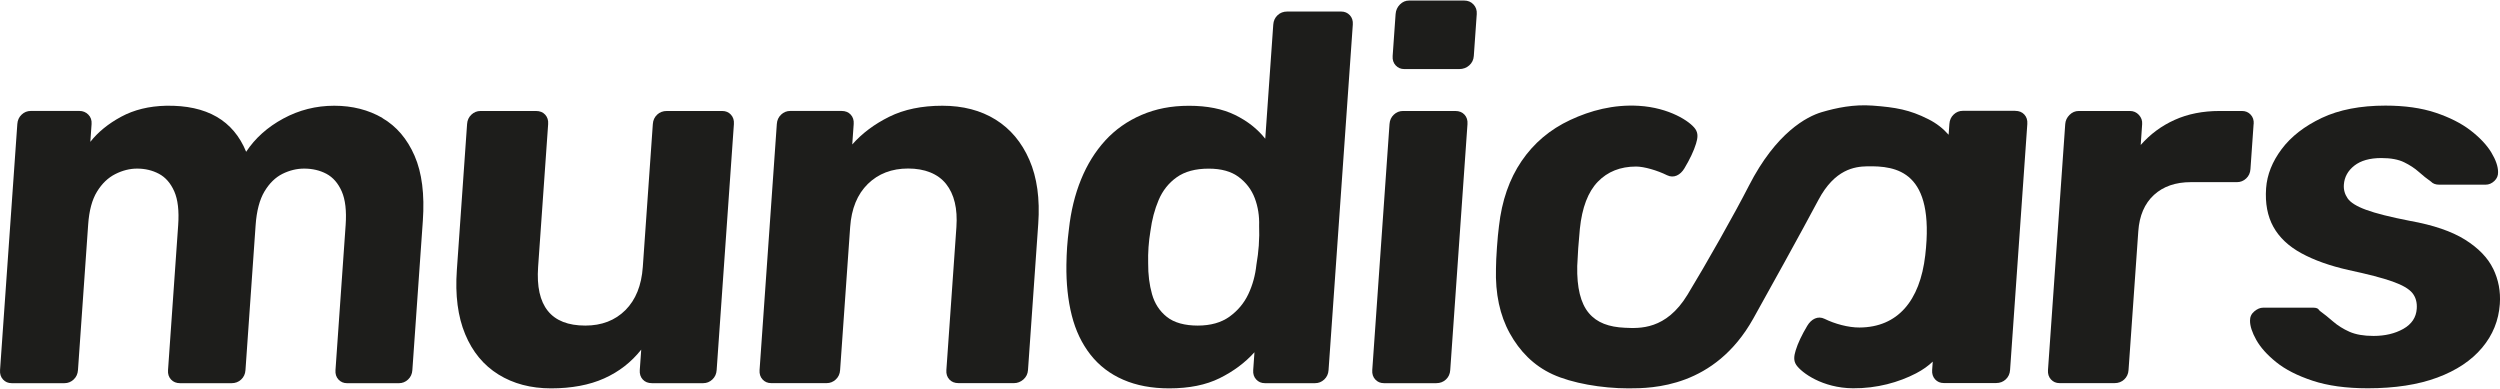
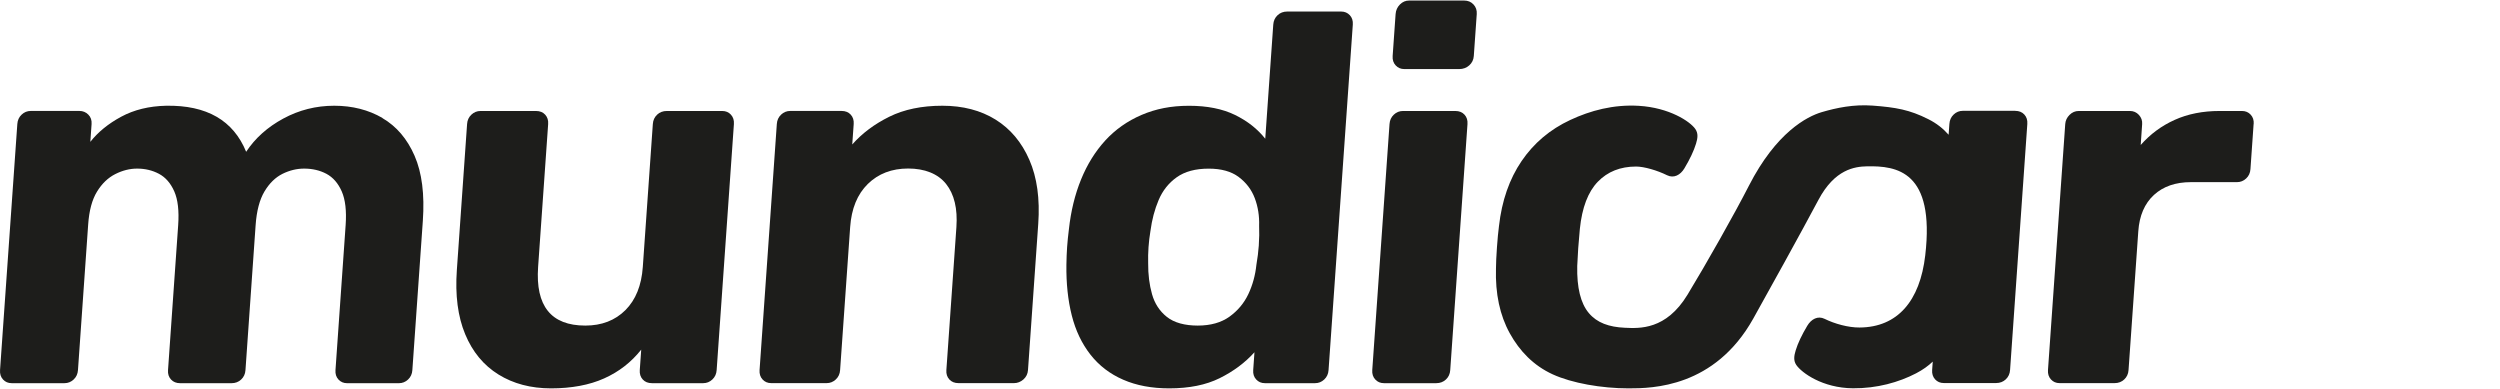
<svg xmlns="http://www.w3.org/2000/svg" width="180" height="28" viewBox="0 0 180 28" fill="none">
  <g id="logo-reducido-horizontal" clip-path="url(#clip0_24_1822)">
    <path id="Vector" d="M27.543 8.498C26.531 7.909 25.37 7.613 24.062 7.613C22.753 7.613 21.535 7.921 20.398 8.536C19.261 9.151 18.37 9.949 17.723 10.929C16.8 8.669 14.883 7.564 11.964 7.613C10.731 7.64 9.652 7.904 8.724 8.405C7.795 8.907 7.055 9.511 6.504 10.213L6.594 8.931C6.614 8.655 6.536 8.429 6.359 8.252C6.182 8.075 5.97 7.988 5.718 7.988H2.216C1.964 7.988 1.746 8.075 1.558 8.252C1.369 8.429 1.265 8.655 1.247 8.931L0.003 26.645C-0.017 26.92 0.055 27.147 0.218 27.324C0.38 27.501 0.589 27.588 0.838 27.588H4.645C4.894 27.588 5.115 27.501 5.303 27.324C5.492 27.147 5.596 26.923 5.614 26.645L6.348 16.169C6.417 15.165 6.629 14.373 6.986 13.796C7.34 13.218 7.778 12.798 8.3 12.534C8.822 12.27 9.344 12.139 9.872 12.139C10.45 12.139 10.975 12.264 11.448 12.516C11.921 12.769 12.286 13.189 12.547 13.778C12.808 14.37 12.901 15.18 12.829 16.209L12.098 26.648C12.077 26.923 12.15 27.149 12.315 27.326C12.478 27.503 12.698 27.59 12.974 27.59H16.667C16.942 27.59 17.175 27.503 17.363 27.326C17.552 27.149 17.656 26.926 17.674 26.648L18.405 16.209C18.477 15.18 18.692 14.37 19.046 13.778C19.4 13.189 19.832 12.769 20.34 12.516C20.847 12.267 21.364 12.139 21.892 12.139C22.495 12.139 23.032 12.264 23.505 12.516C23.978 12.769 24.343 13.189 24.604 13.778C24.865 14.37 24.958 15.18 24.886 16.209L24.155 26.648C24.134 26.923 24.207 27.149 24.369 27.326C24.532 27.503 24.741 27.59 24.99 27.59H28.721C28.971 27.59 29.191 27.503 29.38 27.326C29.568 27.149 29.673 26.926 29.69 26.648L30.444 15.908C30.578 13.999 30.381 12.435 29.85 11.217C29.319 9.998 28.547 9.093 27.535 8.504L27.543 8.498Z" fill="#1D1D1B" />
    <path id="Vector_2" d="M52.005 7.991H48.011C47.735 7.991 47.5 8.078 47.314 8.255C47.126 8.432 47.021 8.658 47.004 8.934L46.282 19.221C46.189 20.553 45.771 21.588 45.028 22.331C44.286 23.071 43.322 23.442 42.142 23.442C39.679 23.442 38.547 22.035 38.744 19.221L39.467 8.934C39.487 8.658 39.415 8.432 39.252 8.255C39.09 8.078 38.869 7.991 38.594 7.991H34.599C34.346 7.991 34.129 8.078 33.94 8.255C33.752 8.432 33.647 8.658 33.63 8.934L32.893 19.447C32.765 21.255 32.965 22.795 33.493 24.063C34.019 25.331 34.819 26.3 35.89 26.964C36.96 27.628 38.225 27.962 39.681 27.962C41.138 27.962 42.438 27.724 43.499 27.245C44.564 26.77 45.452 26.076 46.168 25.174L46.064 26.645C46.044 26.921 46.116 27.147 46.279 27.324C46.441 27.501 46.662 27.588 46.937 27.588H50.63C50.88 27.588 51.1 27.501 51.289 27.324C51.477 27.147 51.582 26.923 51.599 26.645L52.841 8.934C52.861 8.658 52.789 8.432 52.626 8.255C52.464 8.078 52.255 7.991 52.005 7.991Z" fill="#1D1D1B" />
    <path id="Vector_3" d="M71.681 8.611C70.61 7.947 69.334 7.613 67.851 7.613C66.369 7.613 65.095 7.877 64.028 8.405C62.96 8.933 62.072 9.598 61.362 10.401L61.466 8.93C61.486 8.655 61.414 8.428 61.251 8.252C61.089 8.075 60.868 7.988 60.593 7.988H56.9C56.647 7.988 56.43 8.075 56.241 8.252C56.053 8.428 55.948 8.655 55.931 8.93L54.689 26.642C54.669 26.917 54.741 27.144 54.904 27.321C55.066 27.498 55.275 27.585 55.525 27.585H59.519C59.769 27.585 59.989 27.498 60.178 27.321C60.367 27.144 60.471 26.92 60.488 26.642L61.211 16.354C61.304 15.023 61.727 13.987 62.484 13.244C63.239 12.505 64.208 12.133 65.388 12.133C66.569 12.133 67.529 12.505 68.118 13.244C68.707 13.987 68.954 15.023 68.861 16.354L68.139 26.642C68.118 26.917 68.191 27.144 68.353 27.321C68.516 27.498 68.736 27.585 69.012 27.585H73.007C73.256 27.585 73.483 27.498 73.686 27.321C73.886 27.144 73.996 26.92 74.016 26.642L74.753 16.128C74.881 14.318 74.669 12.78 74.115 11.512C73.564 10.245 72.751 9.276 71.681 8.611Z" fill="#1D1D1B" />
    <path id="Vector_4" d="M96.564 0.831H92.682C92.406 0.831 92.174 0.918 91.986 1.095C91.797 1.272 91.693 1.498 91.675 1.773L91.098 9.989C90.544 9.287 89.819 8.716 88.919 8.275C88.02 7.837 86.918 7.616 85.612 7.616C84.307 7.616 83.216 7.837 82.192 8.275C81.168 8.716 80.297 9.331 79.575 10.12C78.853 10.912 78.272 11.849 77.834 12.928C77.393 14.008 77.103 15.203 76.961 16.508C76.903 16.961 76.862 17.381 76.833 17.77C76.807 18.159 76.787 18.594 76.781 19.07C76.764 20.401 76.891 21.614 77.167 22.708C77.443 23.802 77.892 24.742 78.513 25.534C79.134 26.326 79.923 26.929 80.875 27.341C81.826 27.756 82.929 27.962 84.185 27.962C85.618 27.962 86.828 27.718 87.817 27.228C88.806 26.738 89.642 26.117 90.321 25.362L90.231 26.645C90.21 26.92 90.283 27.147 90.448 27.324C90.611 27.501 90.82 27.588 91.069 27.588H94.687C94.936 27.588 95.157 27.501 95.345 27.324C95.534 27.147 95.638 26.923 95.656 26.645L97.402 1.773C97.423 1.498 97.35 1.272 97.188 1.095C97.025 0.921 96.816 0.831 96.567 0.831H96.564ZM90.637 17.637C90.602 18.115 90.544 18.591 90.46 19.07C90.382 19.824 90.187 20.526 89.88 21.179C89.569 21.832 89.117 22.371 88.522 22.801C87.927 23.227 87.164 23.442 86.236 23.442C85.308 23.442 84.542 23.236 84.019 22.821C83.494 22.406 83.138 21.861 82.946 21.182C82.754 20.503 82.662 19.763 82.668 18.96C82.647 18.182 82.702 17.402 82.833 16.624C82.94 15.821 83.135 15.078 83.422 14.402C83.709 13.723 84.141 13.178 84.724 12.763C85.305 12.348 86.073 12.142 87.028 12.142C87.933 12.142 88.653 12.342 89.189 12.745C89.726 13.149 90.112 13.656 90.344 14.271C90.576 14.886 90.68 15.548 90.657 16.25C90.675 16.703 90.669 17.167 90.634 17.645L90.637 17.637Z" fill="#1D1D1B" />
    <path id="Vector_5" d="M105.415 0.039H101.458C101.206 0.039 100.985 0.131 100.797 0.32C100.608 0.509 100.503 0.741 100.483 1.016L100.271 4.031C100.251 4.306 100.324 4.532 100.489 4.709C100.651 4.886 100.86 4.973 101.11 4.973H105.067C105.343 4.973 105.58 4.886 105.784 4.709C105.984 4.532 106.094 4.309 106.114 4.031L106.326 1.016C106.346 0.741 106.268 0.509 106.091 0.32C105.917 0.131 105.691 0.039 105.415 0.039Z" fill="#1D1D1B" />
    <path id="Vector_6" d="M104.783 7.991H101.014C100.762 7.991 100.544 8.078 100.356 8.255C100.167 8.432 100.063 8.658 100.045 8.934L98.803 26.645C98.783 26.921 98.856 27.147 99.021 27.324C99.183 27.501 99.392 27.588 99.642 27.588H103.41C103.686 27.588 103.918 27.501 104.107 27.324C104.295 27.147 104.4 26.923 104.417 26.645L105.659 8.934C105.679 8.658 105.607 8.432 105.444 8.255C105.282 8.078 105.061 7.991 104.786 7.991H104.783Z" fill="#1D1D1B" />
    <path id="Vector_7" d="M162.265 8.934C162.286 8.658 162.213 8.432 162.048 8.255C161.885 8.078 161.677 7.991 161.427 7.991H159.805C158.598 7.991 157.522 8.205 156.576 8.632C155.628 9.058 154.815 9.662 154.131 10.439L154.235 8.931C154.253 8.681 154.174 8.461 154 8.272C153.826 8.084 153.611 7.991 153.362 7.991H149.669C149.416 7.991 149.196 8.084 149.007 8.272C148.819 8.461 148.714 8.681 148.697 8.931L147.455 26.642C147.435 26.918 147.507 27.144 147.67 27.321C147.832 27.498 148.041 27.585 148.291 27.585H152.248C152.523 27.585 152.756 27.498 152.944 27.321C153.133 27.144 153.237 26.921 153.255 26.642L153.957 16.656C154.035 15.525 154.412 14.655 155.082 14.037C155.752 13.422 156.64 13.114 157.748 13.114H161.064C161.314 13.114 161.534 13.027 161.723 12.85C161.912 12.673 162.016 12.45 162.033 12.171L162.26 8.931L162.265 8.934Z" fill="#1D1D1B" />
-     <path id="Vector_8" d="M179.507 19.351C179.124 18.559 178.448 17.863 177.488 17.259C176.524 16.656 175.199 16.203 173.513 15.902C172.1 15.626 171.05 15.362 170.365 15.11C169.681 14.86 169.234 14.582 169.028 14.28C168.822 13.978 168.732 13.653 168.758 13.299C168.796 12.748 169.048 12.29 169.515 11.924C169.98 11.562 170.626 11.379 171.456 11.379C172.135 11.379 172.68 11.48 173.092 11.681C173.504 11.881 173.858 12.113 174.154 12.377C174.45 12.641 174.74 12.873 175.027 13.073C175.097 13.149 175.181 13.204 175.28 13.241C175.379 13.279 175.489 13.296 175.616 13.296H178.97C179.196 13.296 179.402 13.21 179.591 13.033C179.78 12.858 179.869 12.644 179.861 12.391C179.861 11.991 179.701 11.518 179.376 10.979C179.048 10.439 178.552 9.911 177.885 9.394C177.218 8.881 176.374 8.452 175.355 8.112C174.337 7.773 173.136 7.604 171.755 7.604C169.945 7.604 168.419 7.9 167.171 8.489C165.924 9.081 164.961 9.827 164.282 10.732C163.603 11.637 163.229 12.577 163.159 13.558C163.084 14.637 163.258 15.562 163.681 16.328C164.105 17.094 164.775 17.729 165.695 18.231C166.614 18.733 167.743 19.136 169.077 19.438C170.487 19.74 171.549 20.015 172.26 20.268C172.971 20.52 173.446 20.796 173.69 21.098C173.934 21.399 174.038 21.776 174.006 22.229C173.963 22.859 173.638 23.34 173.037 23.68C172.434 24.019 171.72 24.187 170.89 24.187C170.186 24.187 169.611 24.086 169.159 23.886C168.709 23.685 168.317 23.439 167.986 23.152C167.656 22.864 167.334 22.606 167.023 22.38C166.954 22.278 166.884 22.217 166.812 22.191C166.739 22.165 166.664 22.154 166.588 22.154H162.933C162.733 22.154 162.524 22.241 162.312 22.418C162.097 22.595 161.996 22.821 162.001 23.096C162.001 23.474 162.149 23.932 162.451 24.472C162.753 25.011 163.229 25.545 163.884 26.073C164.537 26.601 165.41 27.048 166.504 27.41C167.595 27.773 168.921 27.956 170.479 27.956C172.437 27.956 174.108 27.698 175.489 27.184C176.87 26.671 177.943 25.954 178.712 25.037C179.481 24.121 179.904 23.073 179.988 21.89C180.052 20.985 179.89 20.137 179.507 19.345V19.351Z" fill="#1D1D1B" />
    <path id="Vector_9" d="M145.094 7.979H141.325C141.073 7.979 140.855 8.066 140.667 8.243C140.478 8.42 140.374 8.646 140.356 8.922L140.301 9.702C139.909 9.261 139.445 8.884 138.836 8.579C137.49 7.9 136.498 7.729 134.835 7.604C133.457 7.503 132.23 7.761 131.165 8.074C130.101 8.388 127.884 9.537 125.92 13.375C124.896 15.38 122.854 18.994 121.499 21.222C119.953 23.764 118.044 23.648 116.979 23.598C115.853 23.546 114.989 23.247 114.397 22.542C113.805 21.84 113.527 20.709 113.561 19.151C113.593 18.347 113.654 17.454 113.75 16.476C113.907 14.944 114.339 13.813 115.044 13.085C115.749 12.357 116.666 11.991 117.797 11.991C118.372 11.991 119.317 12.264 120.031 12.618C120.513 12.855 120.988 12.606 121.278 12.119C121.661 11.48 121.957 10.862 122.114 10.343C122.233 9.951 122.285 9.612 122.065 9.29C121.682 8.739 120.188 7.75 117.991 7.619C116.167 7.512 114.513 7.958 113.06 8.637C111.603 9.316 110.437 10.303 109.555 11.596C108.673 12.89 108.131 14.454 107.925 16.288C107.872 16.691 107.823 17.198 107.78 17.814C107.736 18.429 107.713 18.939 107.71 19.34C107.658 21.147 107.988 22.699 108.702 23.993C109.416 25.287 110.422 26.323 111.792 26.952C113.17 27.584 115.308 27.962 117.258 27.962C118.972 27.962 123.451 27.904 126.231 22.946C127.113 21.373 129.767 16.581 130.925 14.396C132.1 12.18 133.544 11.994 134.423 11.976C136.562 11.933 139.323 12.316 138.618 18.382C138.236 21.678 136.62 23.564 133.89 23.581C133.074 23.587 132.088 23.311 131.371 22.957C130.89 22.719 130.414 22.969 130.124 23.456C129.741 24.094 129.445 24.712 129.288 25.232C129.17 25.623 129.117 25.963 129.338 26.285C129.721 26.836 131.212 27.938 133.411 27.956C135.146 27.97 136.712 27.526 137.957 26.88C138.459 26.618 138.839 26.34 139.158 26.035L139.115 26.636C139.094 26.911 139.167 27.138 139.329 27.315C139.492 27.492 139.701 27.579 139.95 27.579H143.719C143.994 27.579 144.226 27.492 144.415 27.315C144.603 27.138 144.708 26.914 144.725 26.636L145.967 8.924C145.987 8.649 145.915 8.423 145.752 8.246C145.59 8.069 145.369 7.982 145.094 7.982V7.979Z" fill="#1D1D1B" />
  </g>
  <defs>
    <clipPath id="clip0_24_1822">
      <rect width="180" height="27.923" fill="white" transform="translate(0 0.039)" />
    </clipPath>
  </defs>
</svg>